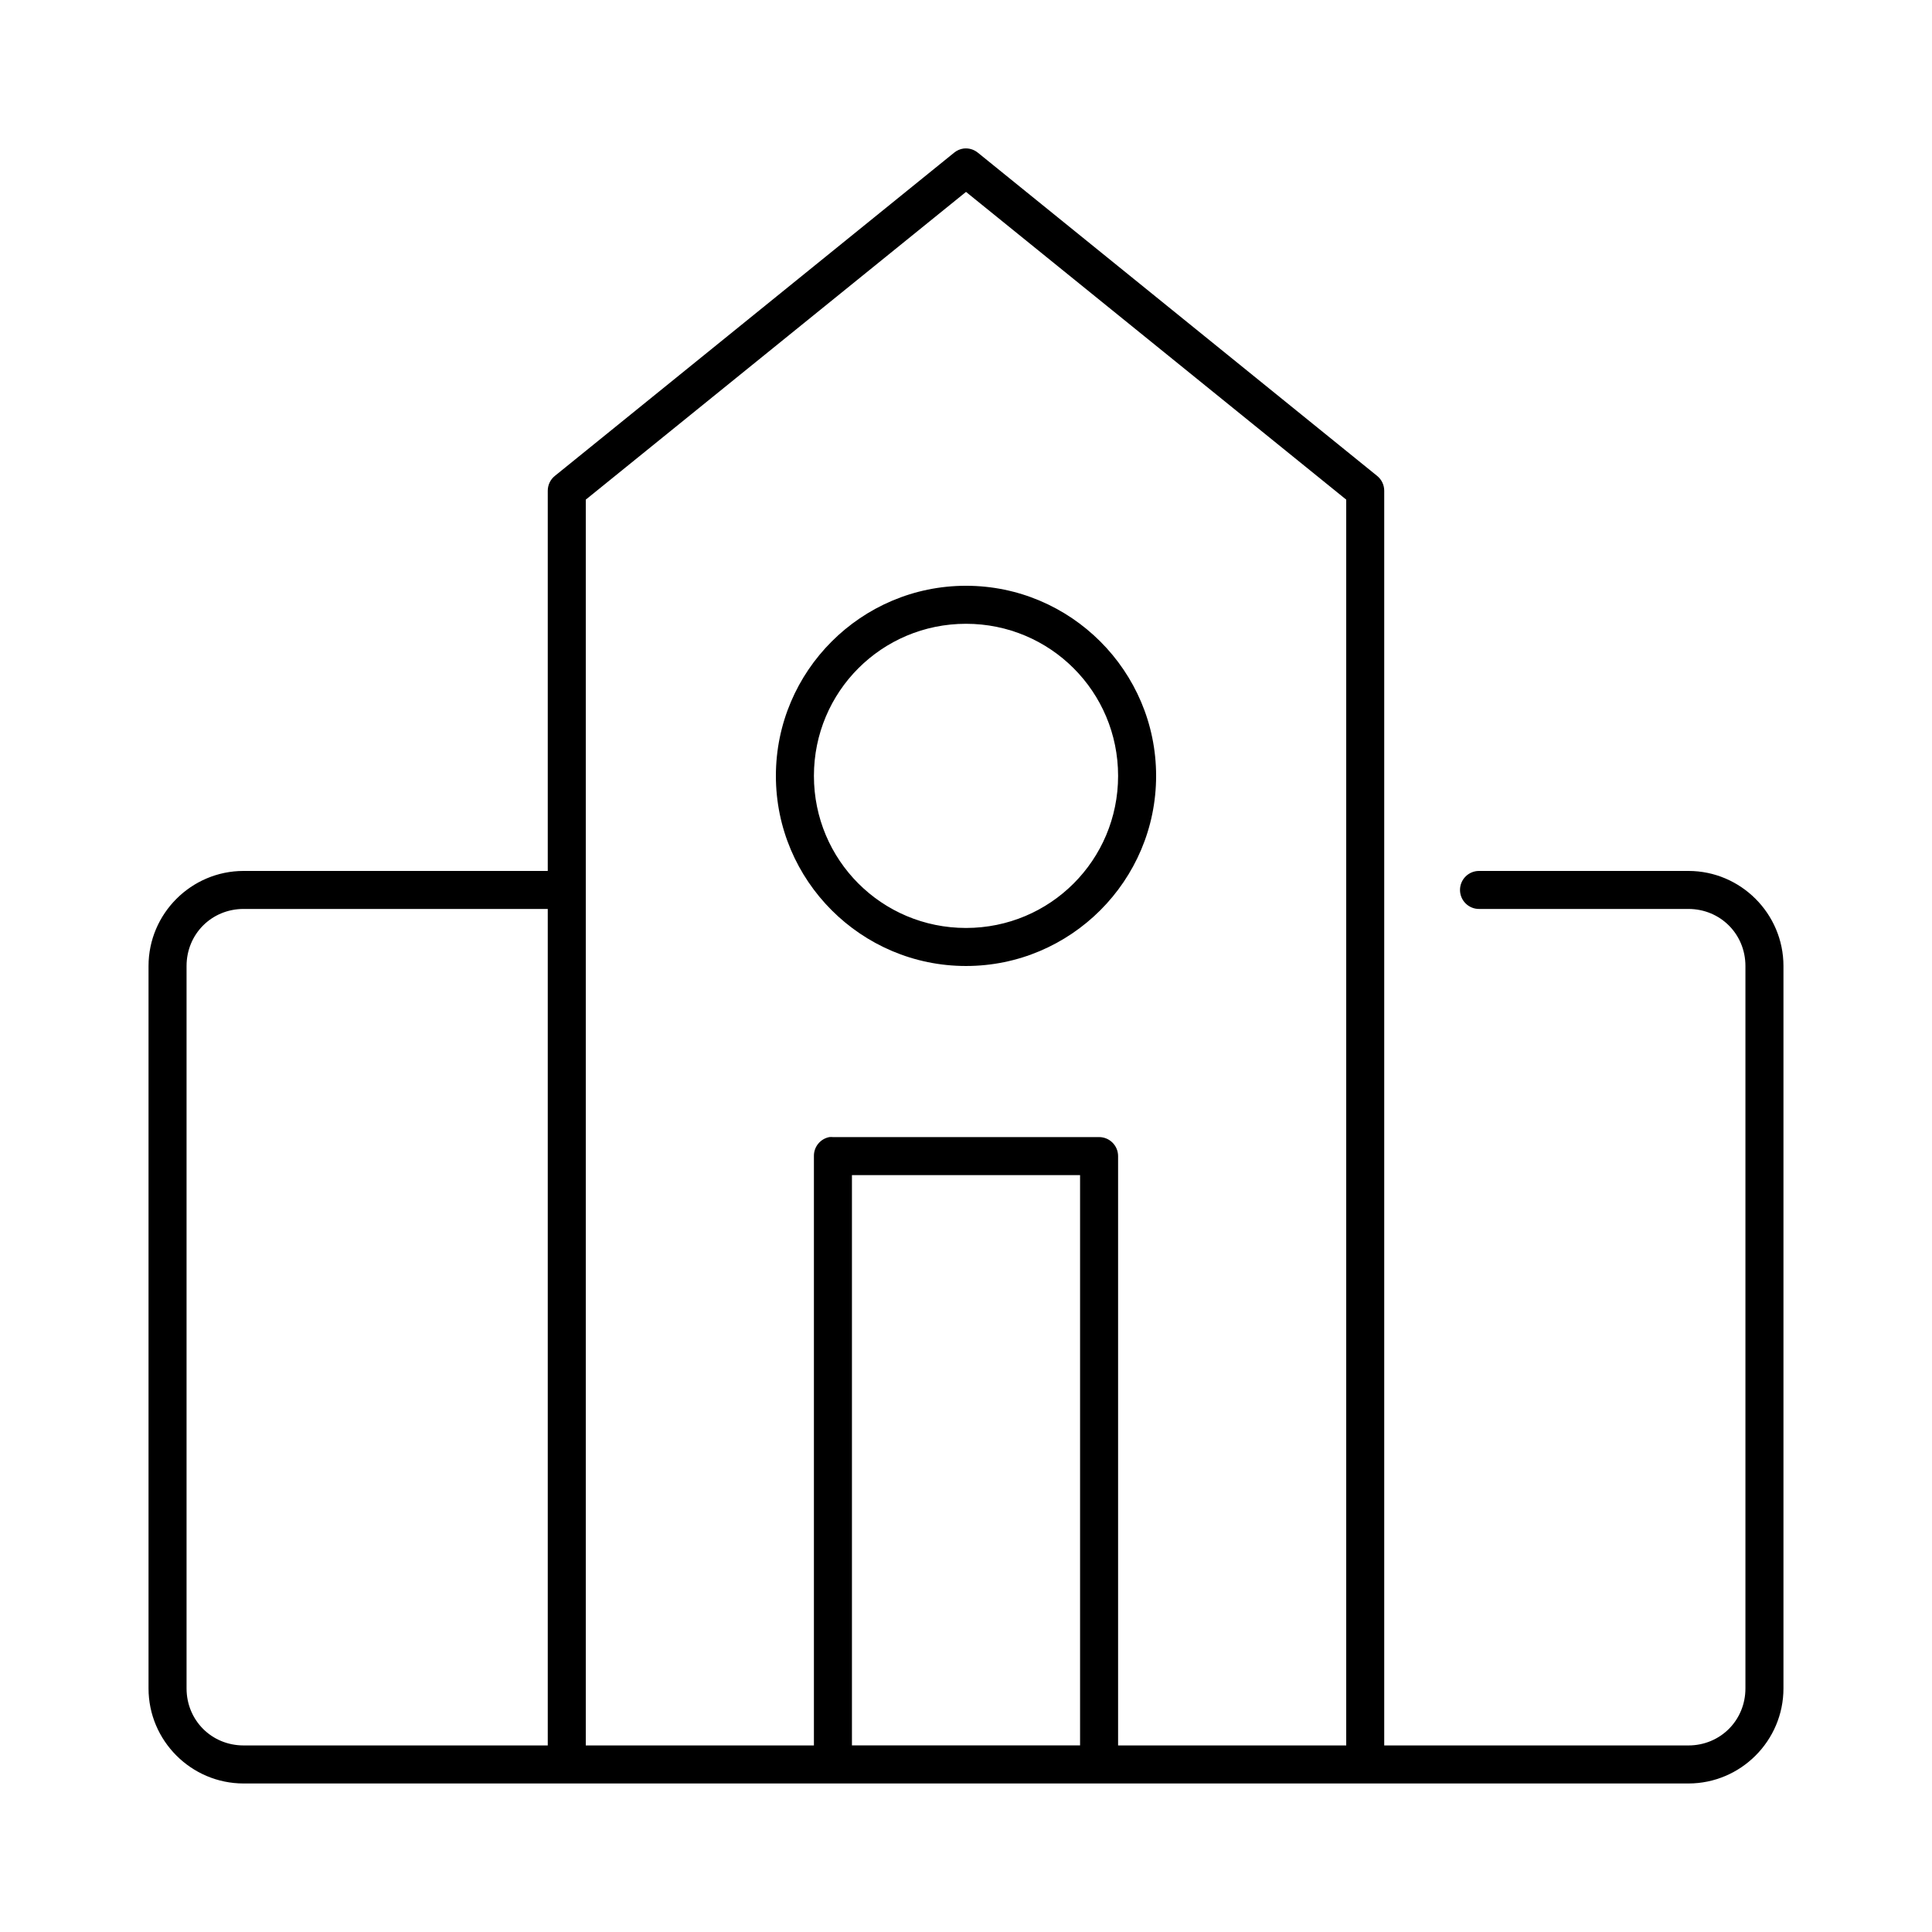
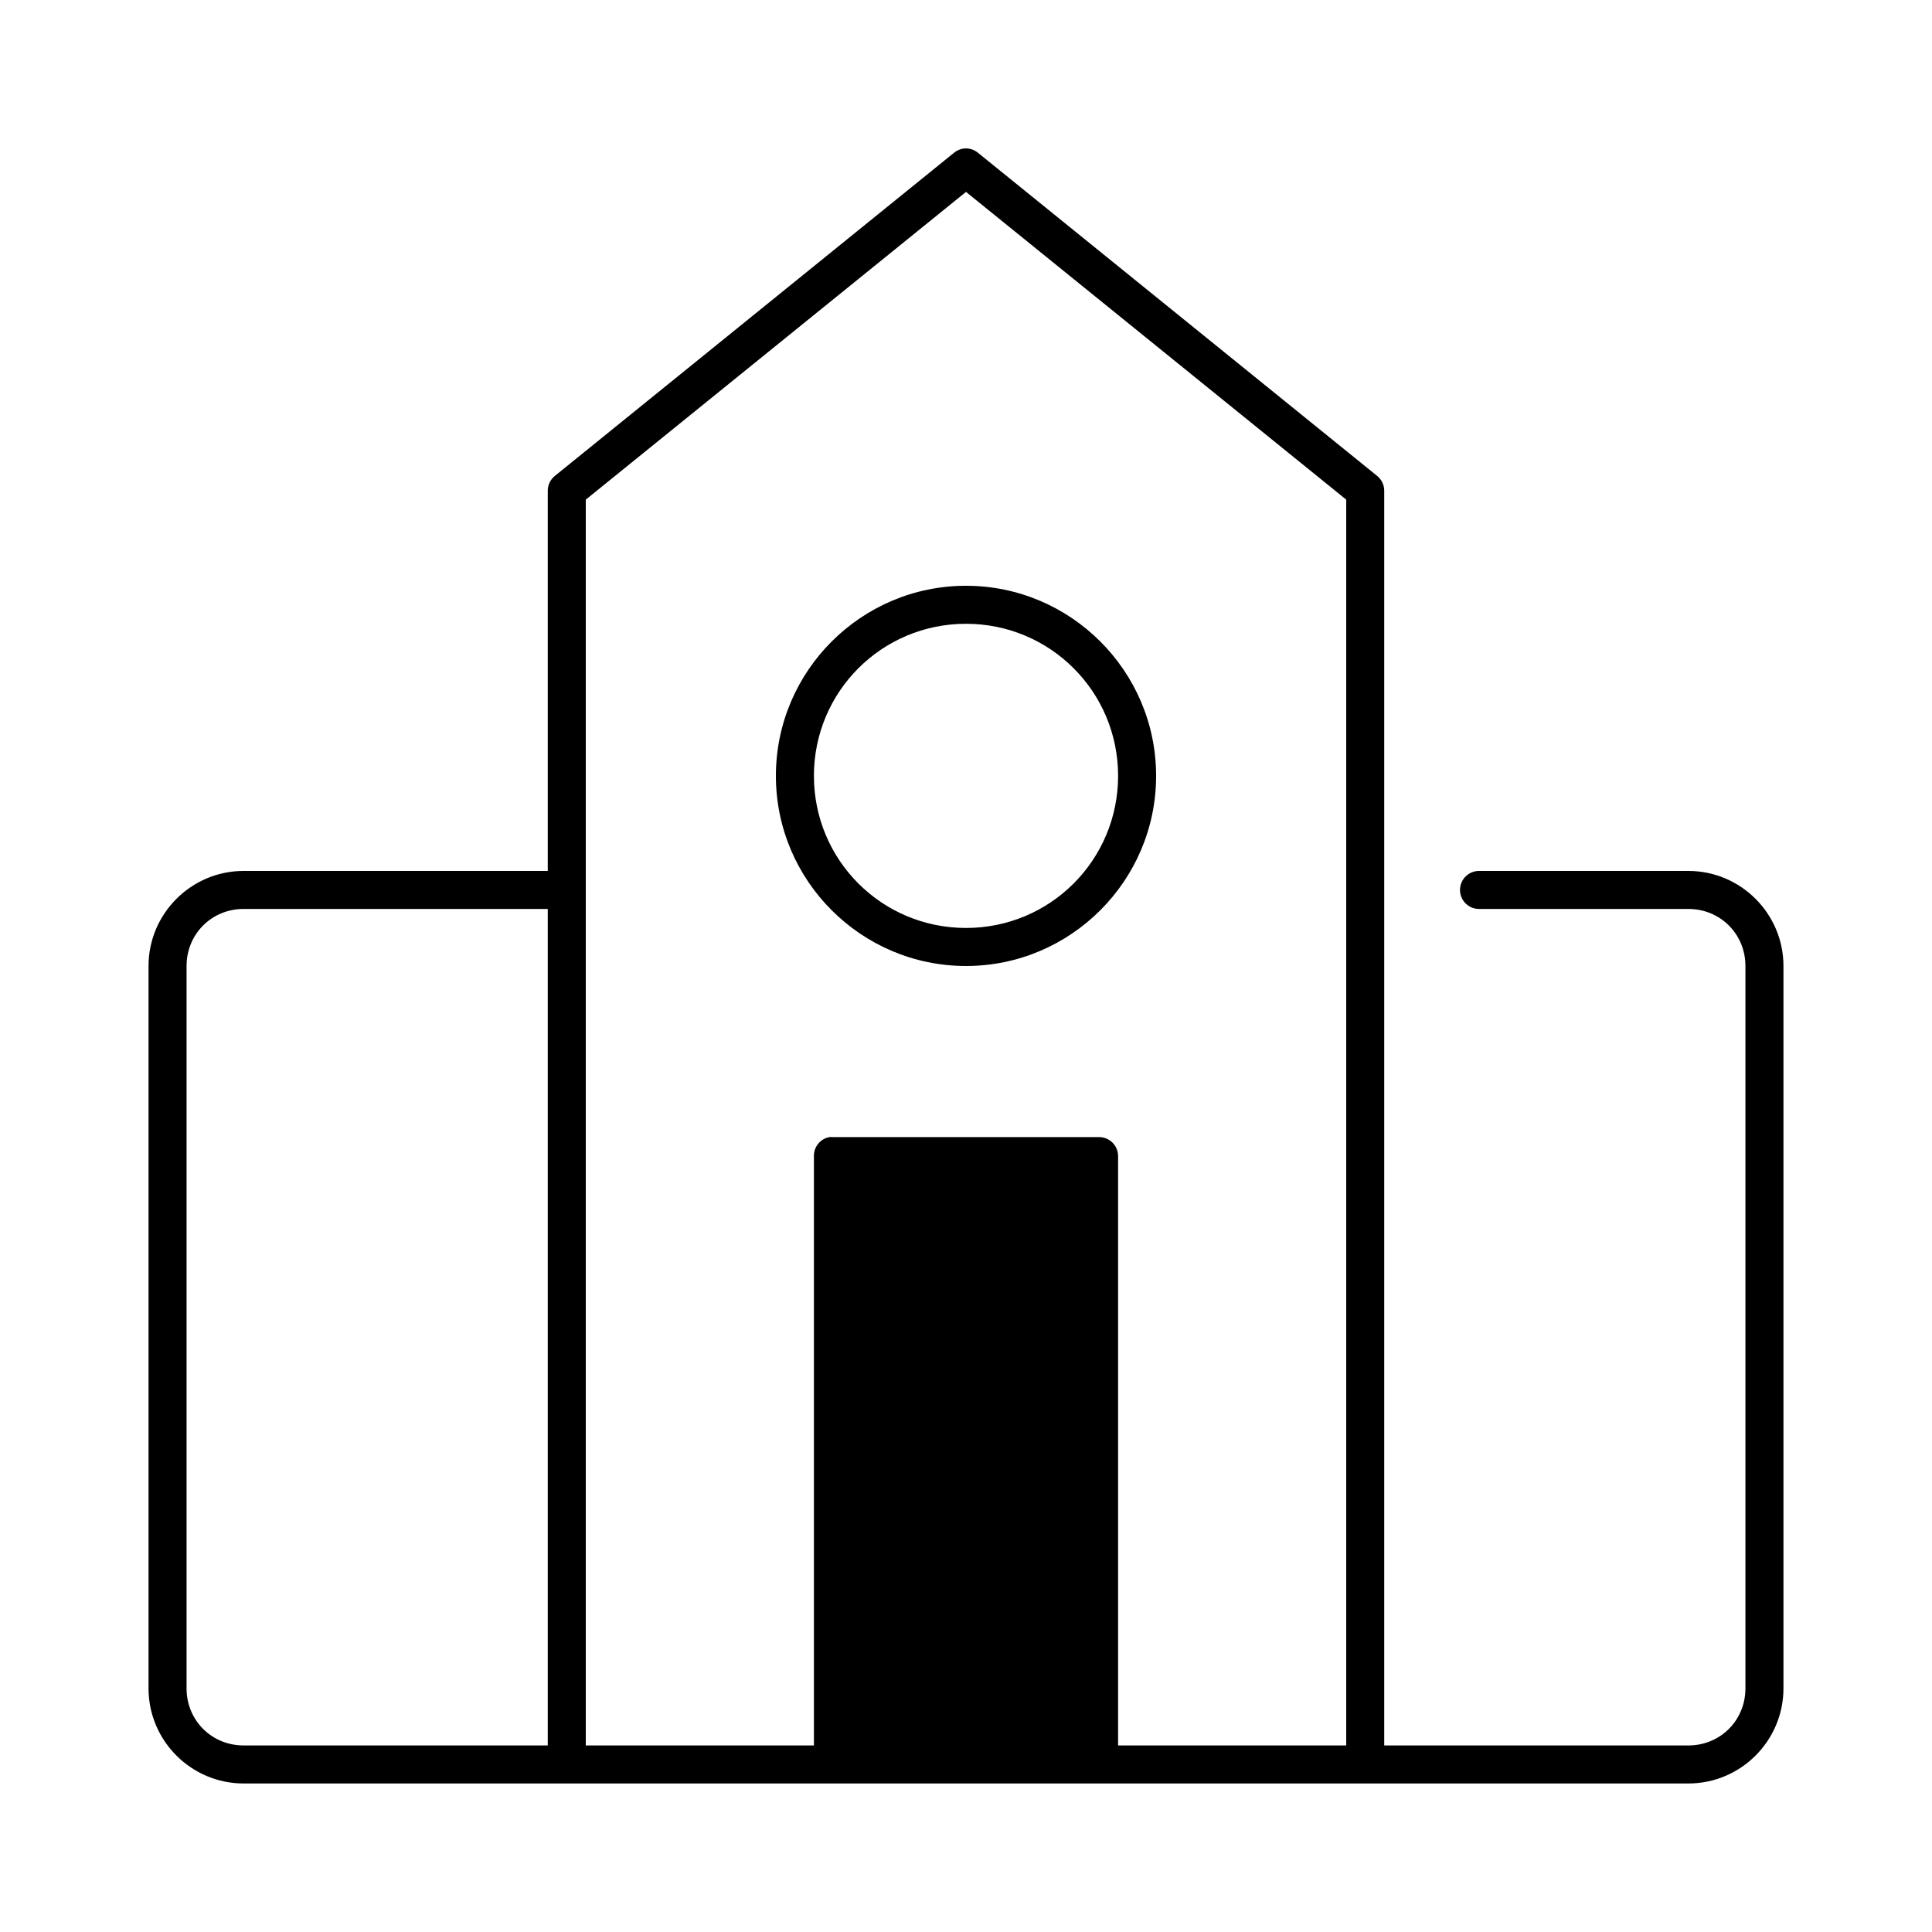
<svg xmlns="http://www.w3.org/2000/svg" fill="#000000" width="800px" height="800px" version="1.1" viewBox="144 144 512 512">
-   <path d="m399.37 183.36c-0.926 0.129-1.797 0.508-2.516 1.102l-105.8 85.648c-1.195 0.957-1.891 2.406-1.891 3.938v100.76h-80.609c-13.867 0-25.191 11.32-25.191 25.191v191.45c0 13.871 11.324 25.191 25.191 25.191h382.89c13.871 0 25.191-11.32 25.191-25.191v-191.45c0-13.871-11.32-25.191-25.191-25.191h-55.418c-1.348-0.02-2.648 0.504-3.609 1.449-0.961 0.949-1.5 2.238-1.5 3.59 0 1.348 0.539 2.641 1.5 3.586 0.961 0.949 2.262 1.469 3.609 1.449h55.418c8.461 0 15.113 6.656 15.113 15.117v191.45c0 8.461-6.652 15.113-15.113 15.113h-80.609v-332.51c0-1.531-0.695-2.981-1.887-3.938l-105.8-85.648c-1.059-0.863-2.422-1.262-3.781-1.102zm0.633 11.496 100.76 81.551v330.15h-60.457v-156.18c0-2.781-2.258-5.039-5.039-5.039h-70.535c-0.312-0.027-0.629-0.027-0.941 0-2.41 0.461-4.137 2.59-4.094 5.039v156.18h-60.457v-330.15zm0 104.38c-27.766 0-50.383 22.613-50.383 50.379 0 27.766 22.617 50.383 50.383 50.383 27.762 0 50.379-22.617 50.379-50.383 0-27.766-22.617-50.379-50.379-50.379zm0 10.074c22.316 0 40.305 17.984 40.305 40.305 0 22.32-17.988 40.305-40.305 40.305-22.32 0-40.305-17.984-40.305-40.305 0-22.32 17.984-40.305 40.305-40.305zm-191.45 75.57h80.609v221.68h-80.609c-8.461 0-15.113-6.652-15.113-15.113v-191.45c0-8.461 6.652-15.117 15.113-15.117zm161.22 70.535h60.457v151.14h-60.457z" />
+   <path d="m399.37 183.36c-0.926 0.129-1.797 0.508-2.516 1.102l-105.8 85.648c-1.195 0.957-1.891 2.406-1.891 3.938v100.76h-80.609c-13.867 0-25.191 11.32-25.191 25.191v191.45c0 13.871 11.324 25.191 25.191 25.191h382.89c13.871 0 25.191-11.32 25.191-25.191v-191.45c0-13.871-11.32-25.191-25.191-25.191h-55.418c-1.348-0.02-2.648 0.504-3.609 1.449-0.961 0.949-1.5 2.238-1.5 3.59 0 1.348 0.539 2.641 1.5 3.586 0.961 0.949 2.262 1.469 3.609 1.449h55.418c8.461 0 15.113 6.656 15.113 15.117v191.45c0 8.461-6.652 15.113-15.113 15.113h-80.609v-332.51c0-1.531-0.695-2.981-1.887-3.938l-105.8-85.648c-1.059-0.863-2.422-1.262-3.781-1.102zm0.633 11.496 100.76 81.551v330.15h-60.457v-156.18c0-2.781-2.258-5.039-5.039-5.039h-70.535c-0.312-0.027-0.629-0.027-0.941 0-2.41 0.461-4.137 2.59-4.094 5.039v156.18h-60.457v-330.15zm0 104.38c-27.766 0-50.383 22.613-50.383 50.379 0 27.766 22.617 50.383 50.383 50.383 27.762 0 50.379-22.617 50.379-50.383 0-27.766-22.617-50.379-50.379-50.379zm0 10.074c22.316 0 40.305 17.984 40.305 40.305 0 22.32-17.988 40.305-40.305 40.305-22.32 0-40.305-17.984-40.305-40.305 0-22.32 17.984-40.305 40.305-40.305zm-191.45 75.57h80.609v221.68h-80.609c-8.461 0-15.113-6.652-15.113-15.113v-191.45c0-8.461 6.652-15.117 15.113-15.117zm161.22 70.535h60.457h-60.457z" />
</svg>